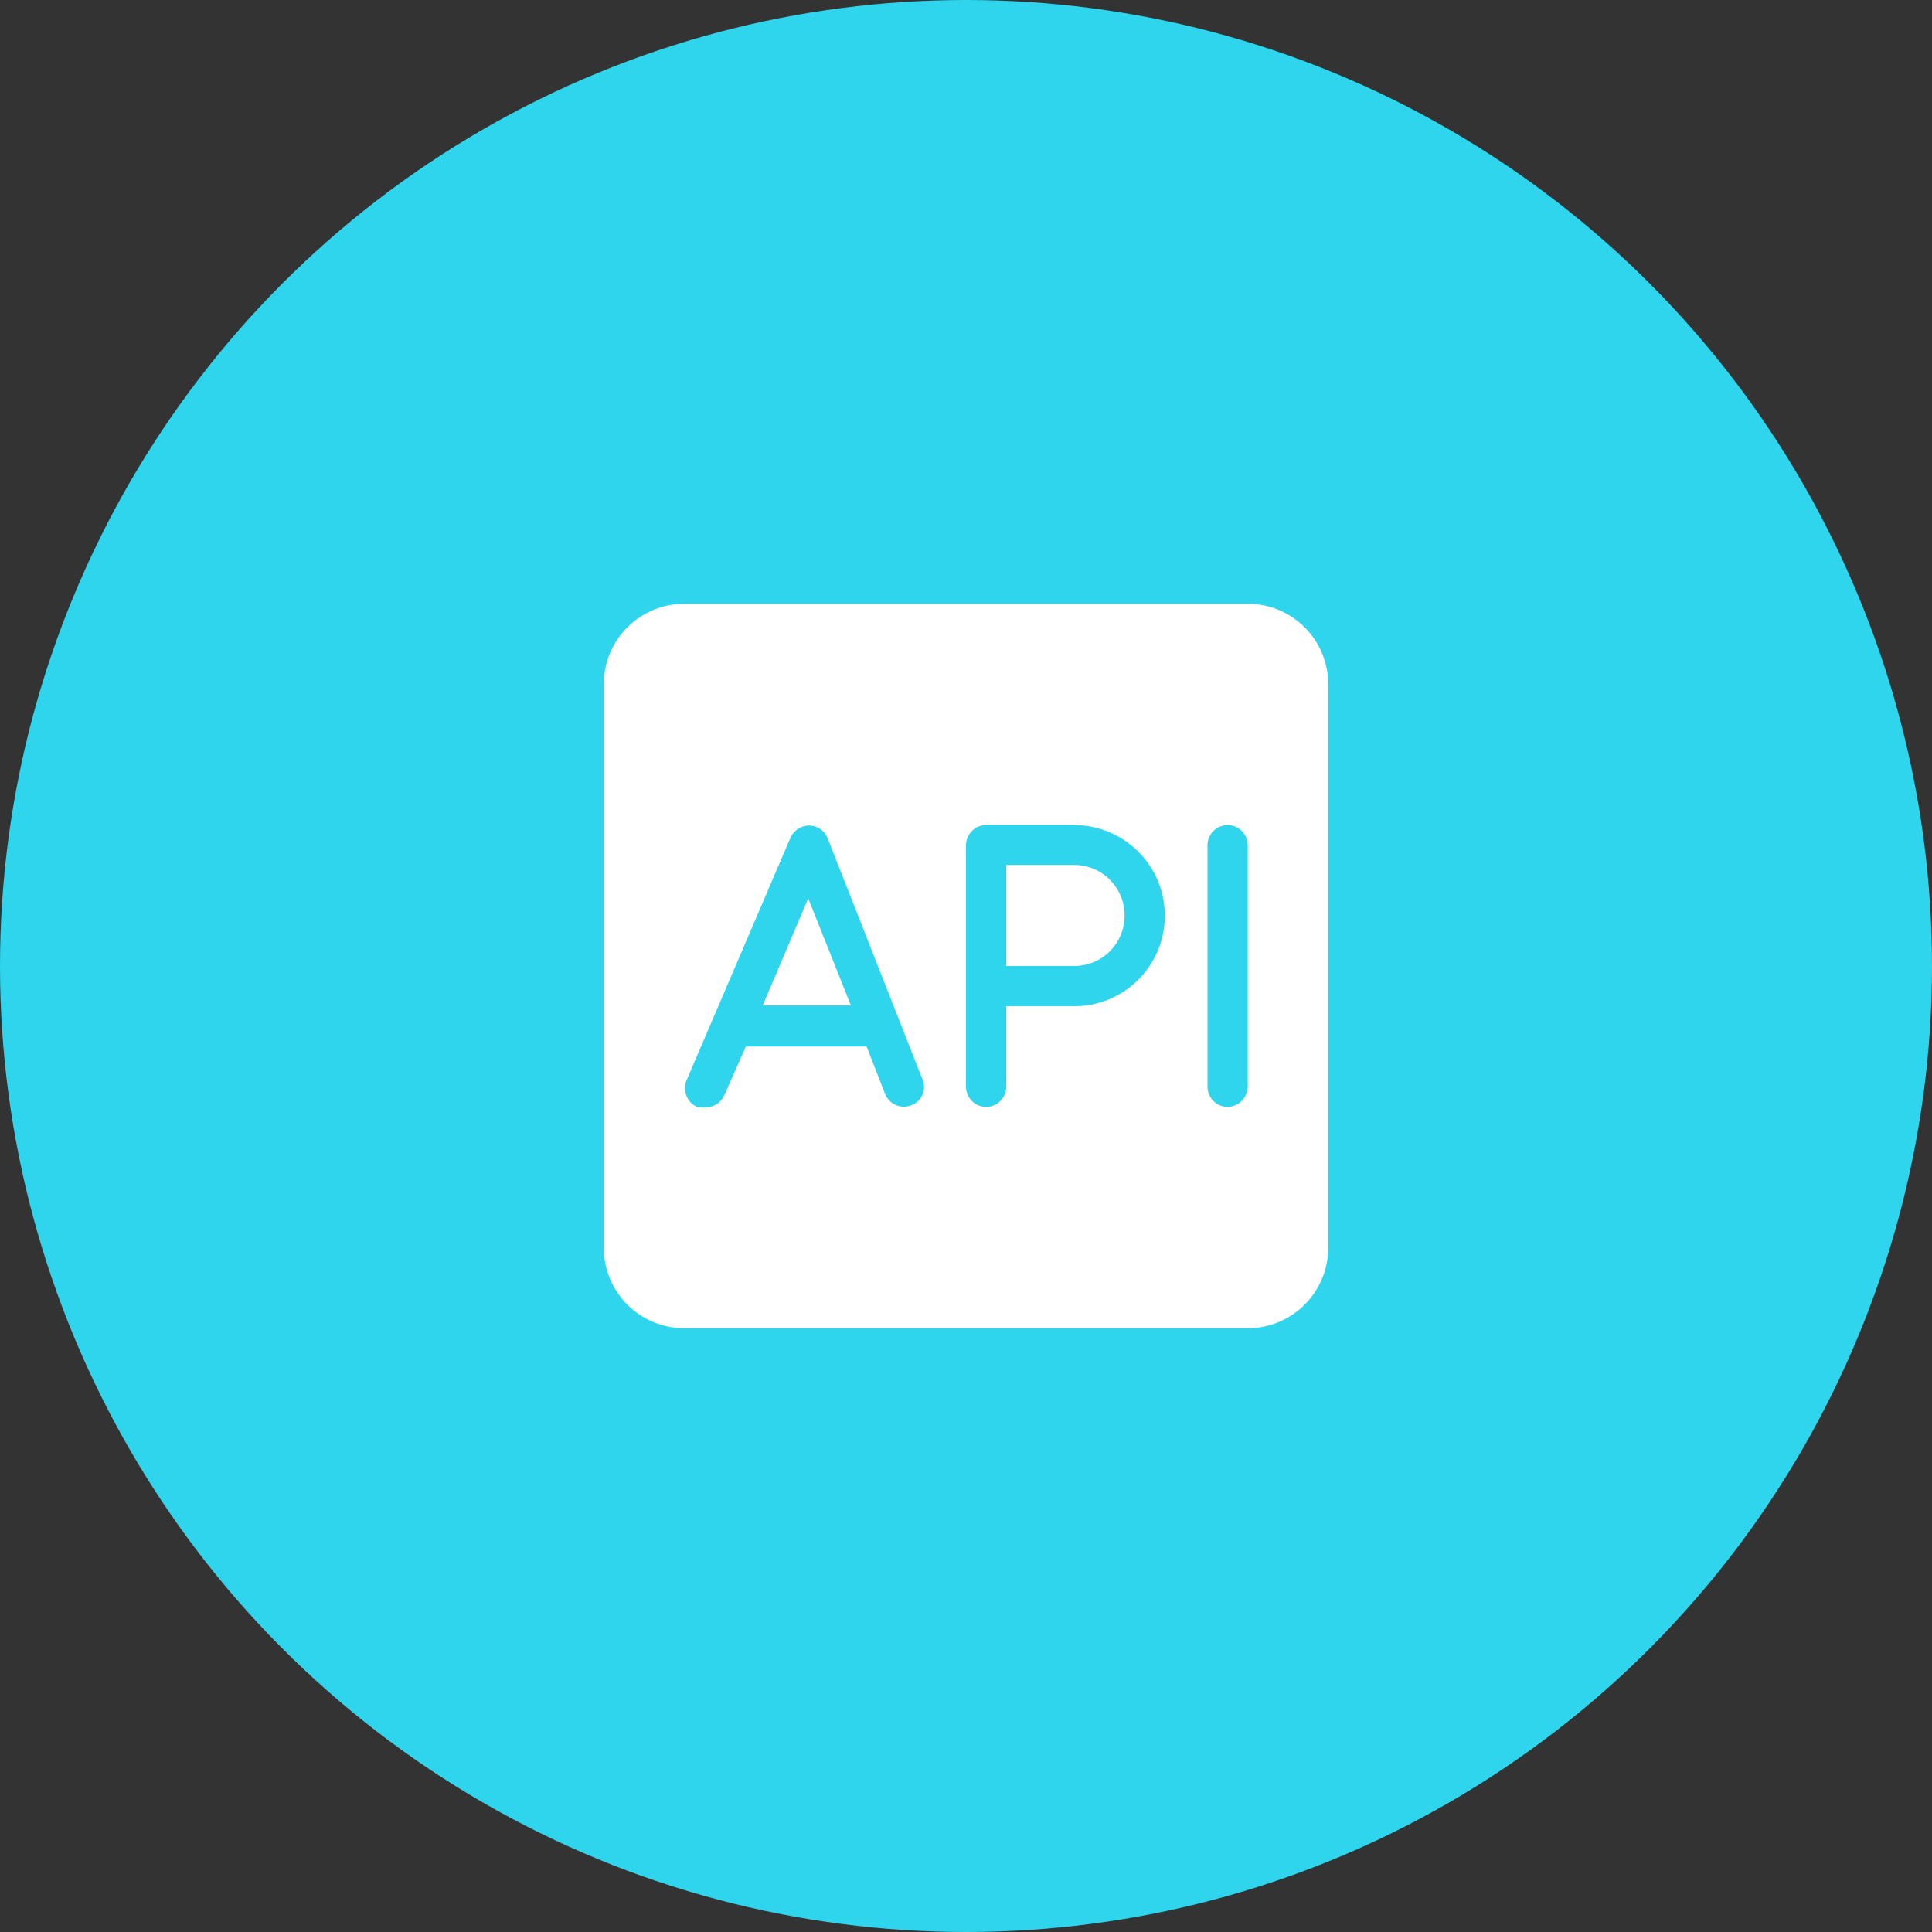
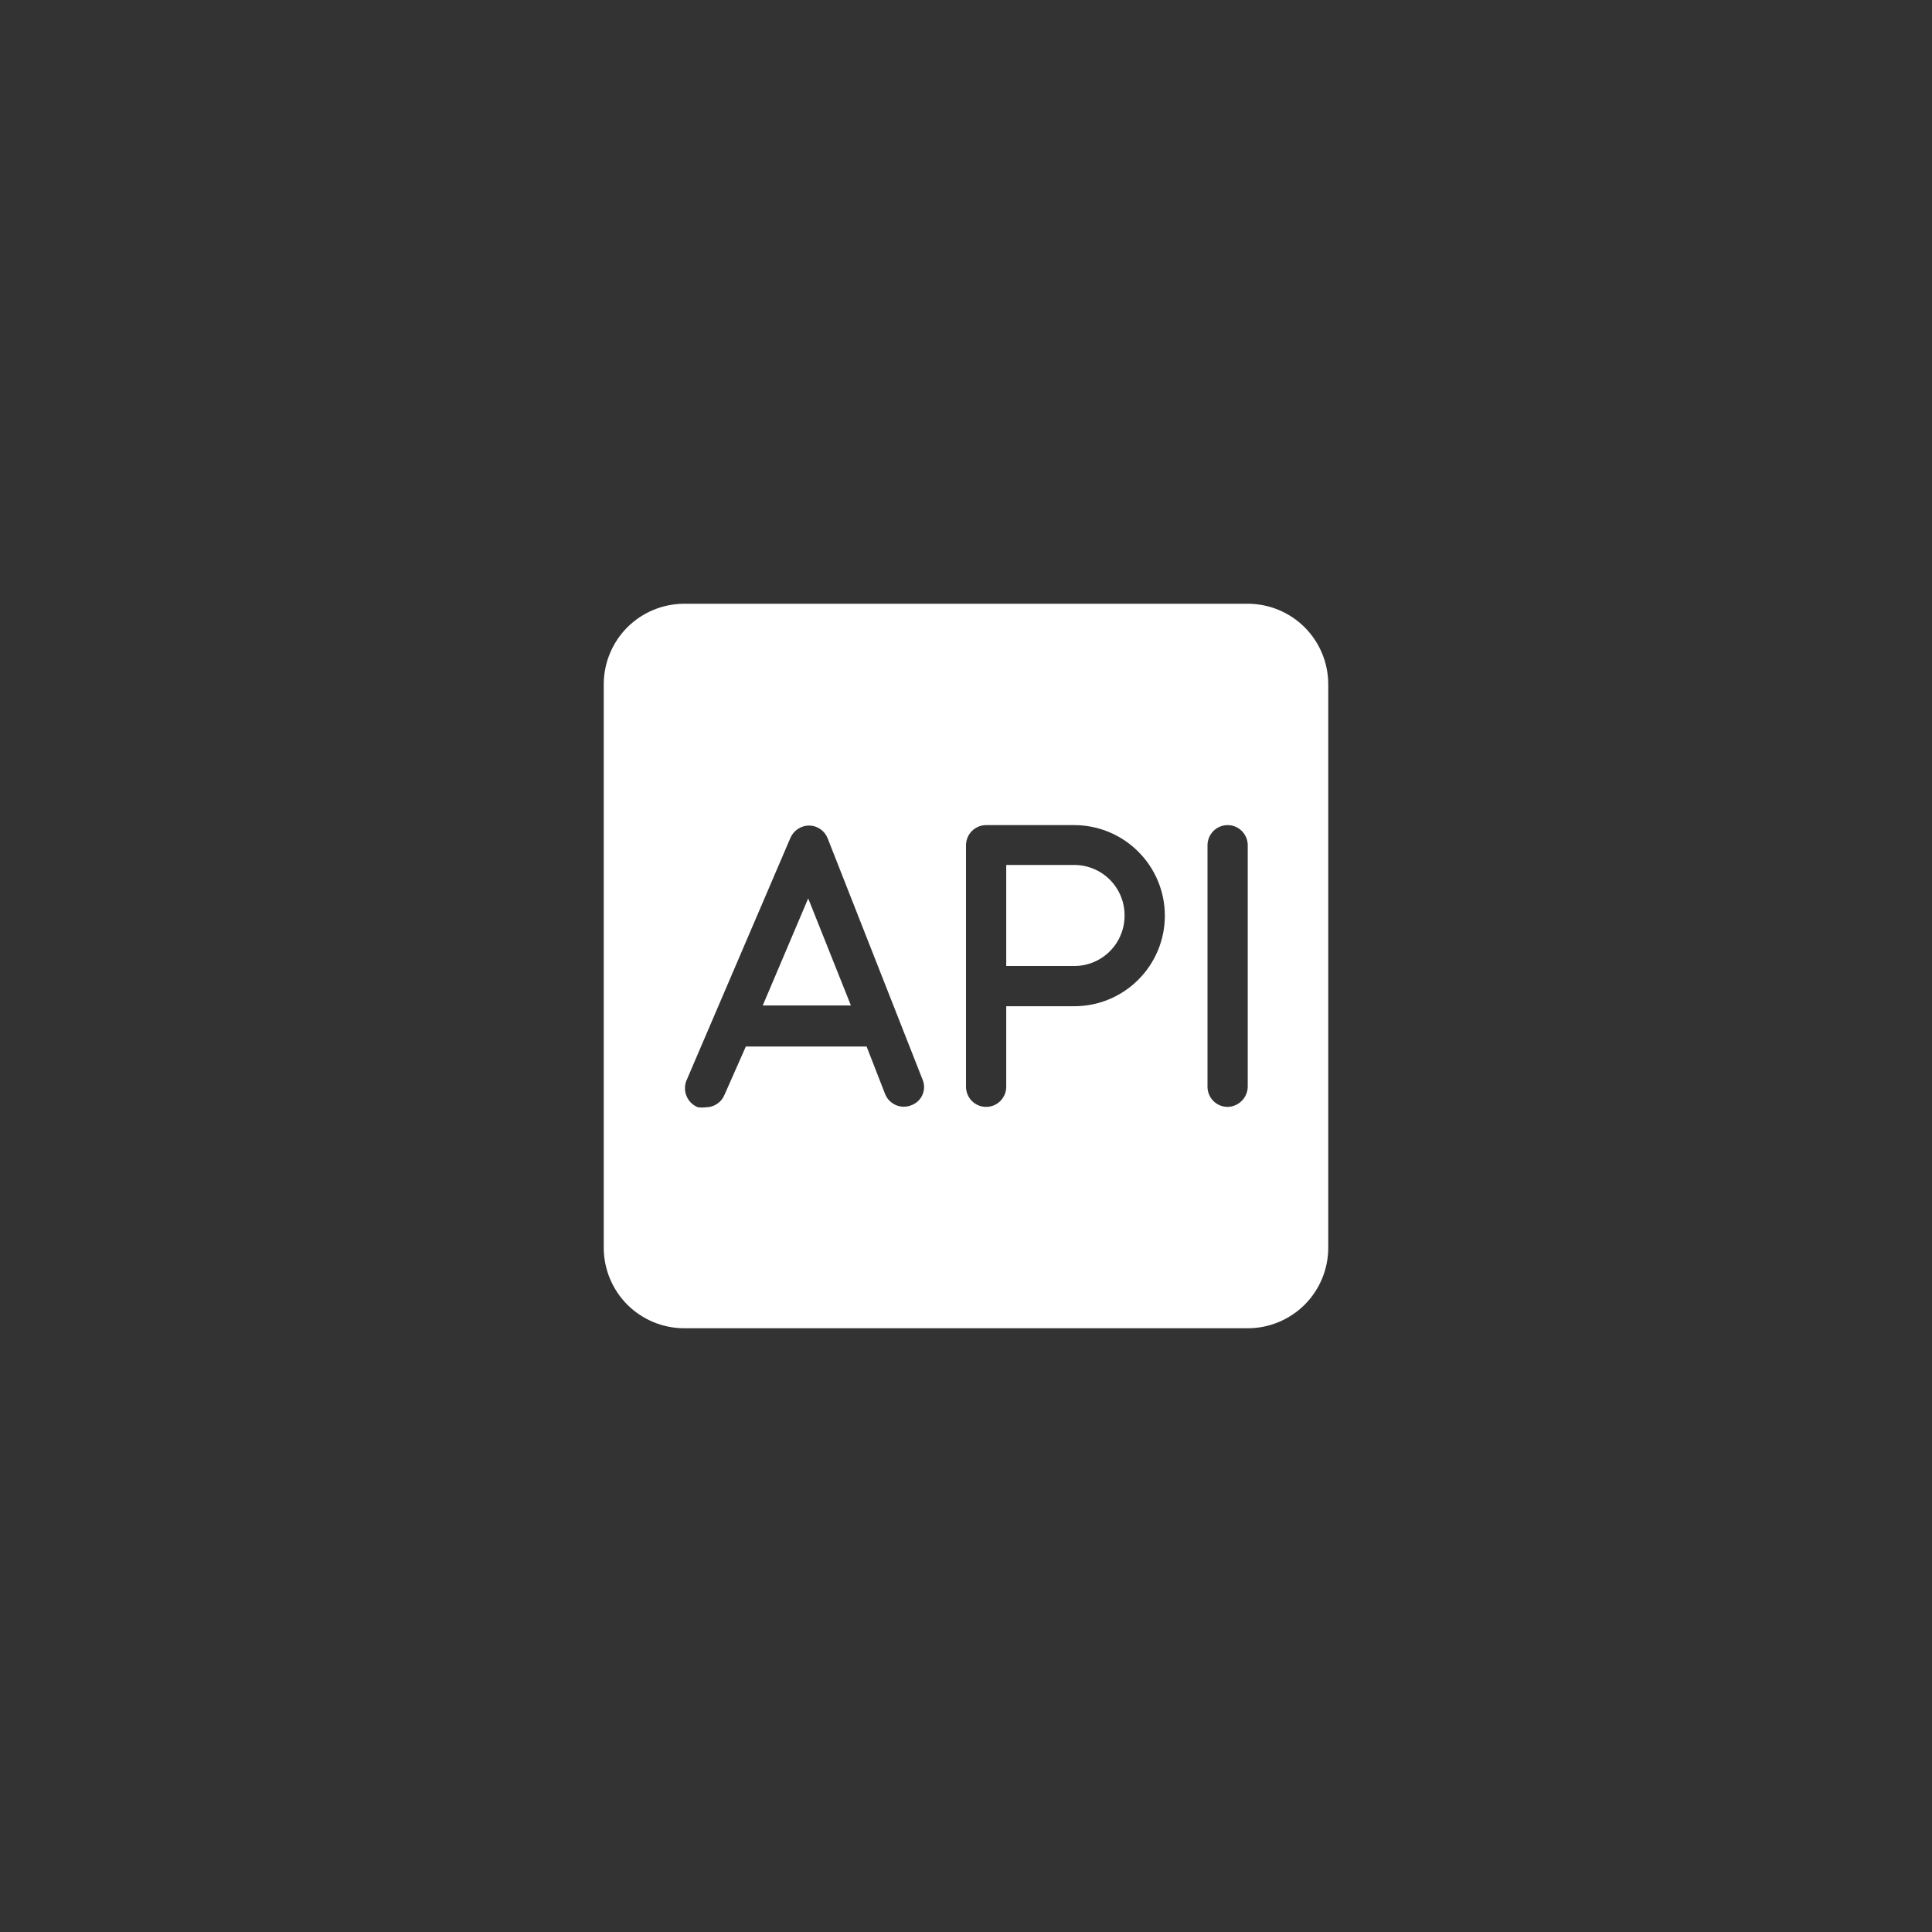
<svg xmlns="http://www.w3.org/2000/svg" width="40" height="40" viewBox="0 0 40 40" fill="none">
  <rect x="0" y="0" width="40" height="40" fill="#333333" stroke="none" />
-   <circle cx="20" cy="20" r="20" fill="#2ED5ED" />
  <path d="M23.283 18.95C23.283 18.674 23.174 18.409 22.978 18.213C22.783 18.018 22.518 17.908 22.242 17.908H20.833V20H22.242C22.379 20 22.515 19.973 22.642 19.92C22.769 19.867 22.884 19.79 22.981 19.692C23.078 19.594 23.155 19.479 23.206 19.351C23.258 19.224 23.284 19.087 23.283 18.95Z" fill="white" />
  <path d="M16.733 18.6L15.792 20.817H17.617L16.733 18.6Z" fill="white" />
  <path d="M25.833 12.5H14.167C13.725 12.5 13.301 12.676 12.988 12.988C12.676 13.301 12.5 13.725 12.5 14.167V25.833C12.5 26.275 12.676 26.699 12.988 27.012C13.301 27.324 13.725 27.5 14.167 27.5H25.833C26.275 27.5 26.699 27.324 27.012 27.012C27.324 26.699 27.5 26.275 27.5 25.833V14.167C27.5 13.725 27.324 13.301 27.012 12.988C26.699 12.676 26.275 12.5 25.833 12.5ZM14.225 22.342L16.367 17.342C16.4 17.268 16.454 17.205 16.522 17.161C16.59 17.116 16.669 17.092 16.75 17.092C16.832 17.092 16.913 17.117 16.981 17.163C17.049 17.209 17.102 17.274 17.133 17.35L19.1 22.35C19.121 22.4 19.132 22.454 19.132 22.509C19.132 22.563 19.12 22.617 19.098 22.667C19.077 22.717 19.045 22.762 19.005 22.799C18.965 22.836 18.918 22.865 18.867 22.883C18.816 22.904 18.761 22.914 18.707 22.913C18.652 22.912 18.598 22.901 18.547 22.879C18.497 22.857 18.452 22.826 18.413 22.787C18.375 22.747 18.345 22.701 18.325 22.65L17.942 21.667H15.442L15 22.667C14.969 22.743 14.916 22.808 14.847 22.854C14.779 22.9 14.699 22.925 14.617 22.925C14.561 22.932 14.505 22.932 14.45 22.925C14.395 22.903 14.346 22.871 14.304 22.829C14.263 22.787 14.231 22.738 14.21 22.683C14.188 22.628 14.179 22.569 14.182 22.511C14.184 22.452 14.199 22.394 14.225 22.342ZM20 22.5V17.5C20 17.39 20.044 17.284 20.122 17.205C20.2 17.127 20.306 17.083 20.417 17.083H22.242C22.739 17.083 23.216 17.281 23.567 17.633C23.919 17.984 24.117 18.461 24.117 18.958C24.117 19.456 23.919 19.933 23.567 20.284C23.216 20.636 22.739 20.833 22.242 20.833H20.833V22.5C20.833 22.61 20.789 22.716 20.711 22.795C20.633 22.873 20.527 22.917 20.417 22.917C20.306 22.917 20.2 22.873 20.122 22.795C20.044 22.716 20 22.61 20 22.5ZM25.833 22.5C25.831 22.61 25.787 22.715 25.709 22.792C25.631 22.87 25.526 22.915 25.417 22.917C25.306 22.917 25.2 22.873 25.122 22.795C25.044 22.716 25 22.61 25 22.5V17.5C25 17.39 25.044 17.284 25.122 17.205C25.2 17.127 25.306 17.083 25.417 17.083C25.527 17.083 25.633 17.127 25.711 17.205C25.789 17.284 25.833 17.39 25.833 17.5V22.5Z" fill="white" />
</svg>